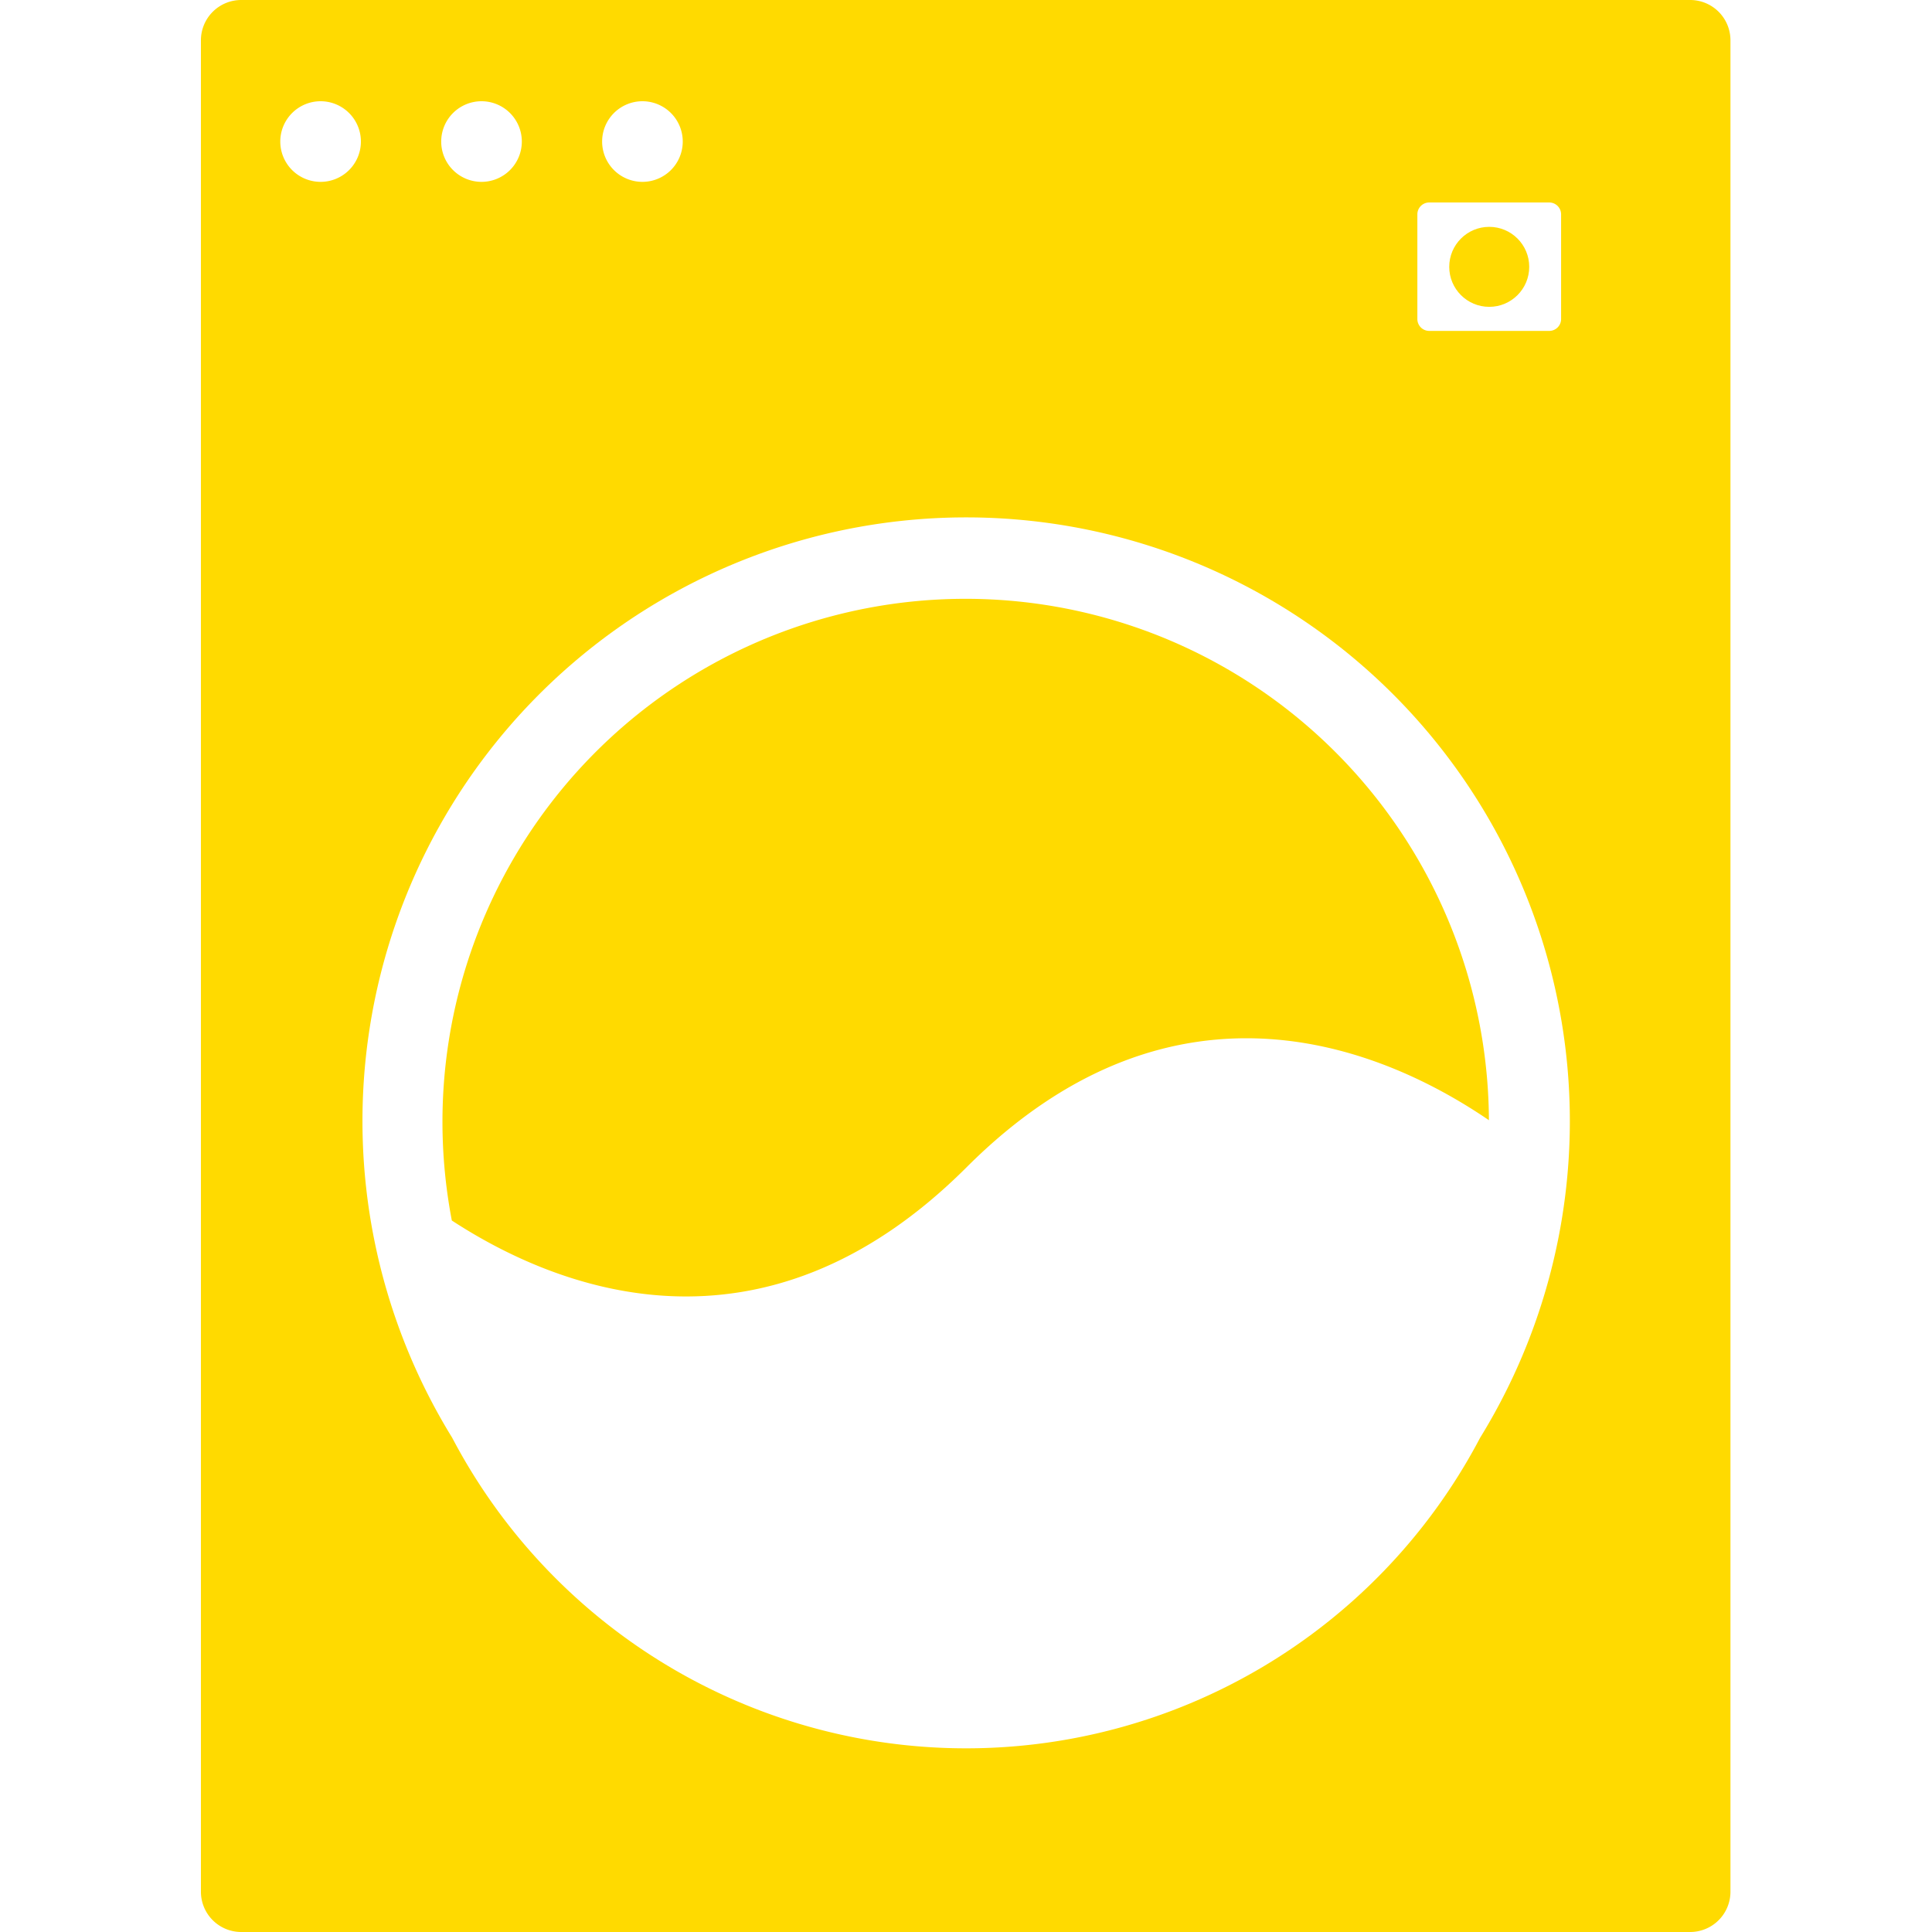
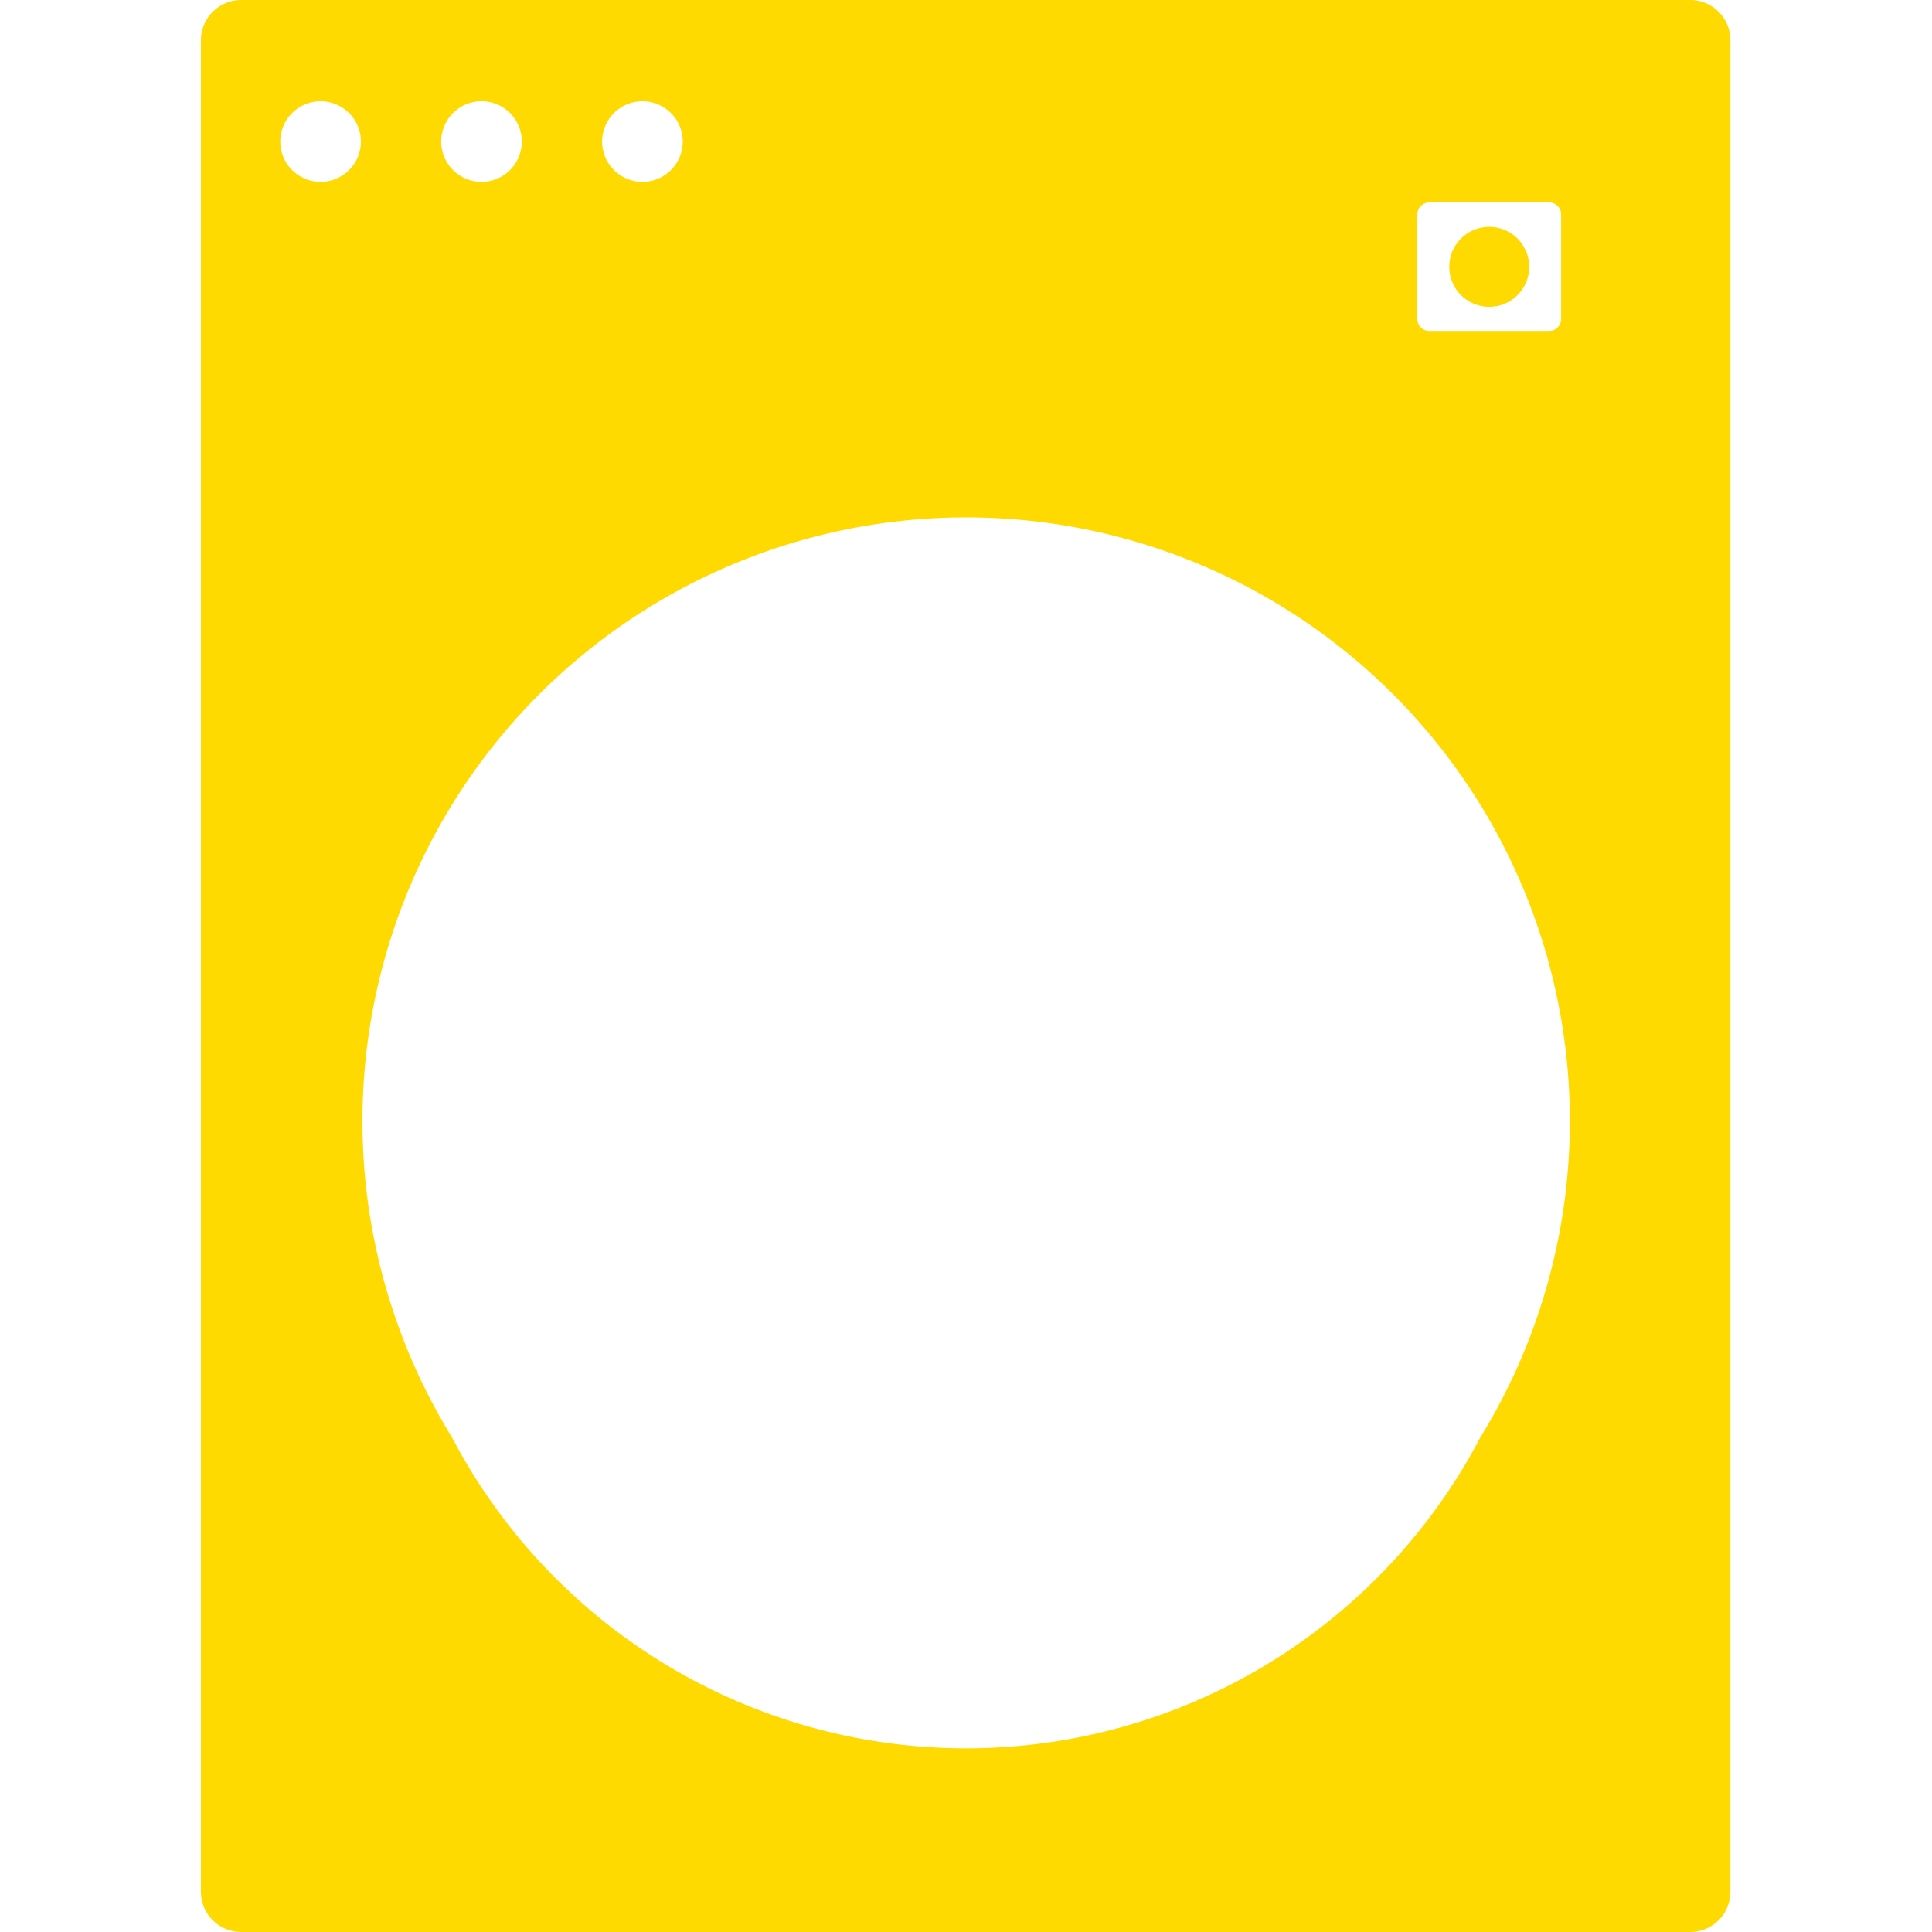
<svg xmlns="http://www.w3.org/2000/svg" height="100px" width="100px" fill="#ffda00" data-name="Layer 1" viewBox="0 0 48.95 61.83" x="0px" y="0px">
  <title>33</title>
  <circle cx="41.22" cy="8.54" r="1.28" />
-   <path d="M296.52,759.57A16.74,16.74,0,0,0,273.25,775a16.84,16.84,0,0,0,.3,3.14c3.31,2.16,9.9,4.86,16.47-1.7,6.76-6.76,13.53-3.69,16.72-1.51A16.77,16.77,0,0,0,296.52,759.57Z" transform="translate(-265.53 -739.08)" />
  <path d="M313.19,739.08H266.81a1.29,1.29,0,0,0-1.29,1.29v59.25a1.29,1.29,0,0,0,1.29,1.29h46.37a1.29,1.29,0,0,0,1.29-1.29V740.37A1.29,1.29,0,0,0,313.19,739.08Zm-8.74,6.86a0.38,0.38,0,0,1,.38-0.38h3.84a0.38,0.38,0,0,1,.38.38v3.35a0.38,0.38,0,0,1-.38.38h-3.84a0.38,0.38,0,0,1-.38-0.38v-3.35Zm-24.8-3.62a1.29,1.29,0,1,1-1.29,1.29A1.29,1.29,0,0,1,279.65,742.32Zm-5.15,0a1.29,1.29,0,1,1-1.29,1.29A1.29,1.29,0,0,1,274.5,742.32Zm-5.15,2.58a1.29,1.29,0,1,1,1.29-1.29A1.29,1.29,0,0,1,269.35,744.9Zm37.11,40.19a18.58,18.58,0,0,1-32.9,0A19.32,19.32,0,1,1,306.46,785.09Z" transform="translate(-265.53 -739.08)" />
</svg>